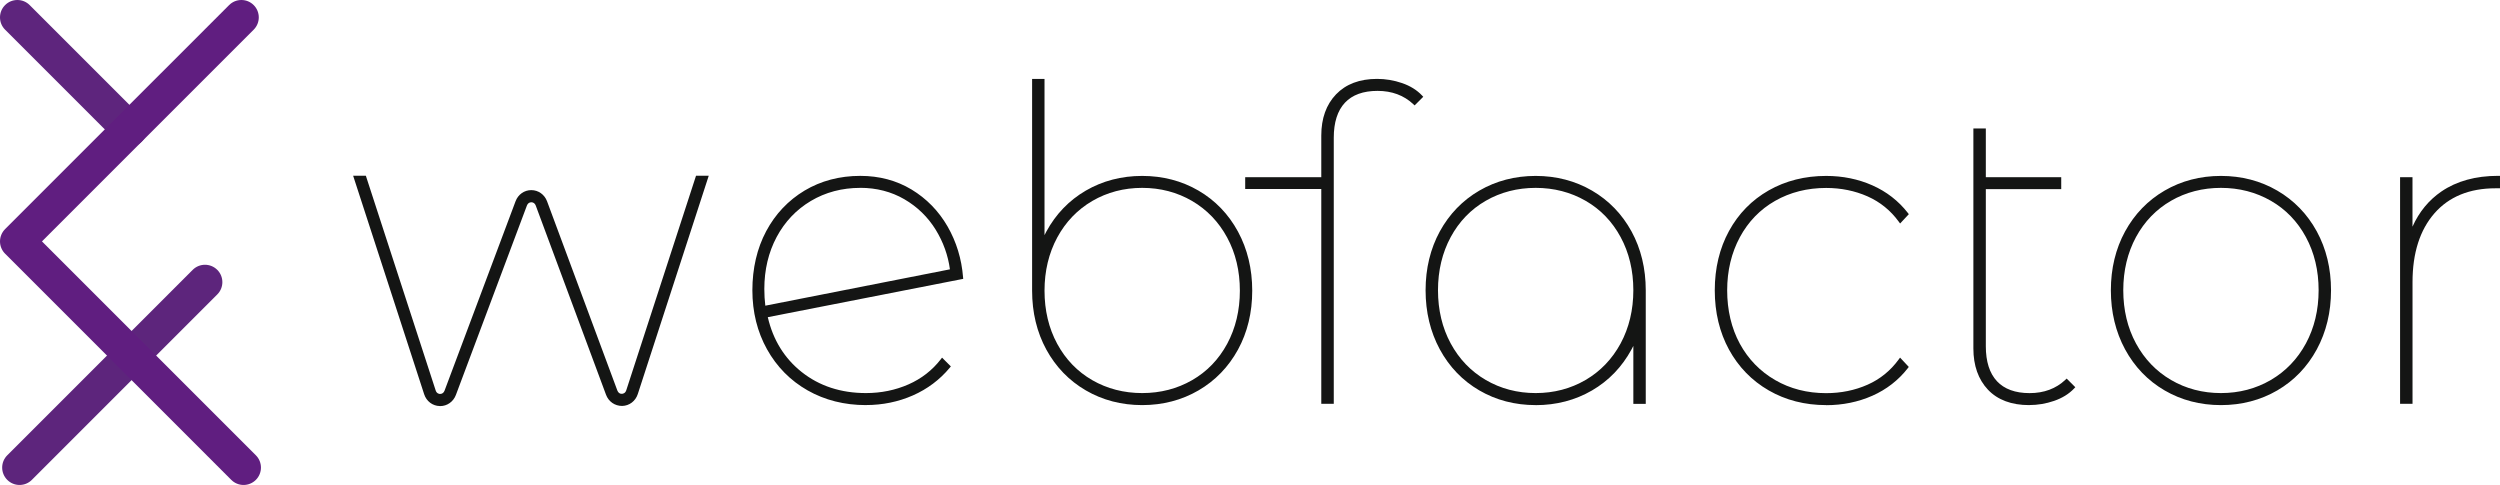
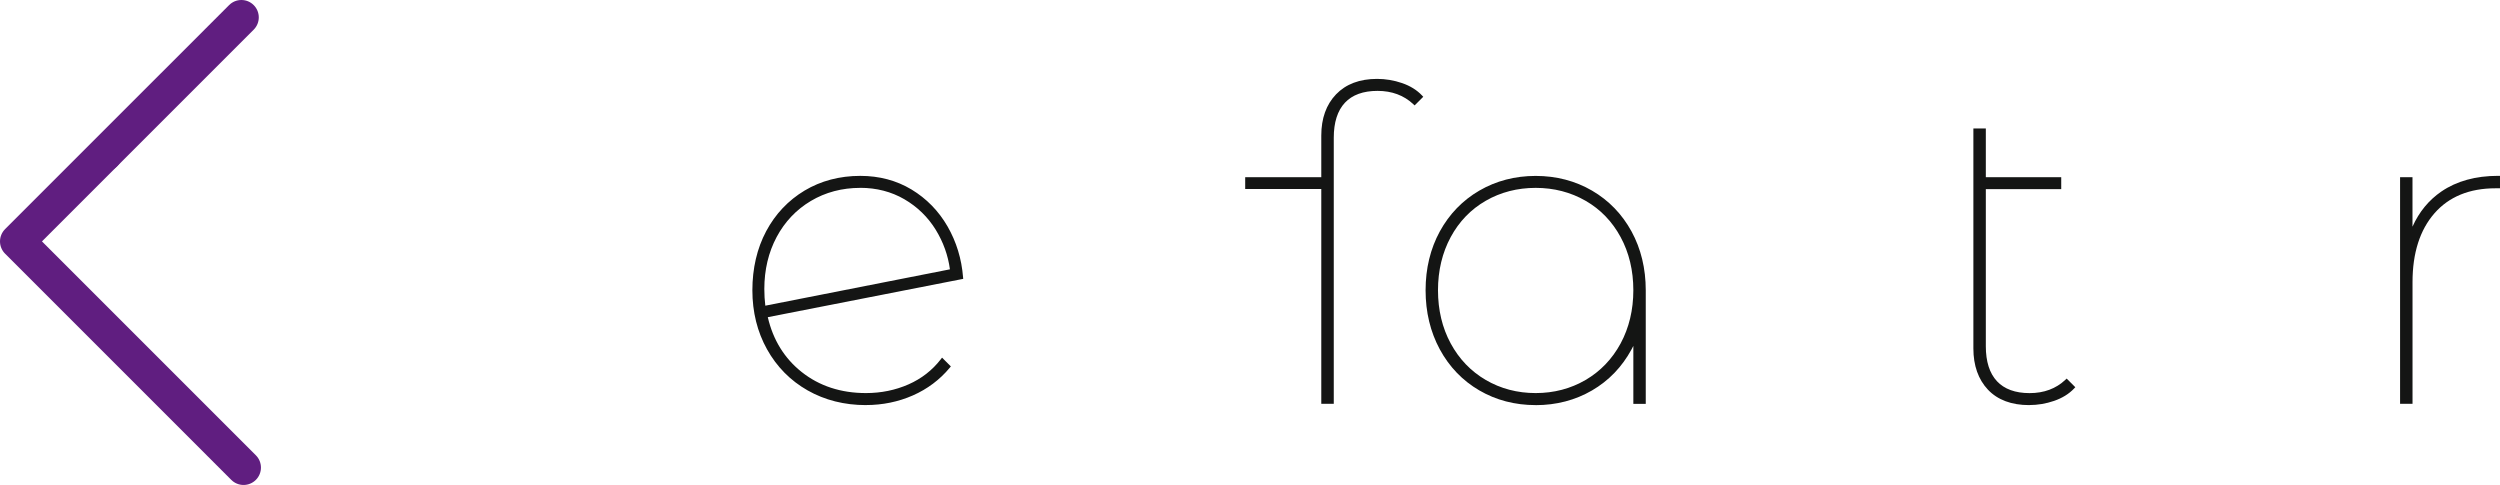
<svg xmlns="http://www.w3.org/2000/svg" id="a" viewBox="0 0 656.775 127.405">
  <path d="M253.045,73.265l-.04-.45c-.38-4.8-1.75-9.29-4.08-13.34-2.34-4.05-5.52-7.31-9.46-9.69-3.95-2.38-8.48-3.58-13.45-3.58-5.43,0-10.35,1.3-14.64,3.86-4.28,2.57-7.68,6.15-10.09,10.67-2.41,4.51-3.63,9.8-3.63,15.52s1.3,10.95,3.86,15.53c2.56,4.59,6.15,8.22,10.66,10.78,4.51,2.56,9.66,3.86,15.31,3.86l.01-.01c4.35,0,8.5-.85,12.32-2.53s7.08-4.13,9.69-7.27l.29-.35-2.31-2.31-.35.45c-2.21,2.86-5.06,5.08-8.47,6.58-3.43,1.51-7.19,2.28-11.18,2.28-6.57,0-12.26-1.86-16.9-5.55-4.51-3.58-7.5-8.42-8.88-14.39l50.9-9.98.44-.08ZM225.995,49.345c4.27,0,8.16,1.01,11.58,2.99,3.42,1.99,6.2,4.69,8.26,8.04,1.98,3.23,3.23,6.72,3.72,10.38l-48.5,9.55c-.17-1.4-.26-2.88-.26-4.39,0-5.03,1.09-9.62,3.23-13.64,2.14-4.01,5.16-7.2,8.99-9.48,3.83-2.28,8.2-3.44,12.99-3.44l-.01-.01Z" style="fill:#141514; stroke-width:0px;" />
  <path d="M373.575,25.075c-1.33-1.41-3.09-2.51-5.24-3.25-2.12-.73-4.33-1.1-6.56-1.1-4.58,0-8.2,1.37-10.78,4.06s-3.88,6.33-3.88,10.82v10.94h-19.99v3.11h19.99v56.43h3.26l.02-.01V36.165c0-4,.98-7.09,2.92-9.17,1.93-2.07,4.81-3.12,8.58-3.12s6.93,1.18,9.39,3.49l.35.33,2.27-2.27-.33-.35Z" style="fill:#141514; stroke-width:0px;" />
-   <path d="M498.805,94.435c-2.13,2.93-4.88,5.17-8.18,6.63-3.31,1.47-6.98,2.22-10.89,2.22-4.94,0-9.45-1.15-13.39-3.44-3.94-2.28-7.06-5.49-9.27-9.54-2.21-4.06-3.33-8.86-3.33-14.03s1.13-9.87,3.34-13.97c2.21-4.09,5.32-7.3,9.26-9.54,3.95-2.25,8.45-3.39,13.4-3.39,3.91,0,7.57.75,10.89,2.22,3.3,1.47,6.05,3.7,8.18,6.63l.36.49,2.29-2.45-.26-.34c-2.46-3.15-5.59-5.58-9.31-7.23-3.71-1.65-7.8-2.48-12.15-2.48-5.58,0-10.65,1.28-15.08,3.8-4.44,2.53-7.96,6.12-10.44,10.67-2.48,4.54-3.74,9.78-3.74,15.58s1.26,11.04,3.74,15.58c2.49,4.55,6,8.16,10.44,10.72,4.43,2.56,9.5,3.86,15.08,3.86l-.01.02c4.36,0,8.44-.84,12.15-2.48,3.72-1.65,6.85-4.08,9.31-7.23l.26-.34-2.29-2.45-.36.49Z" style="fill:#141514; stroke-width:0px;" />
  <path d="M542.935,99.455l-.35.33c-2.46,2.32-5.62,3.49-9.39,3.49s-6.65-1.06-8.58-3.13c-1.94-2.08-2.92-5.17-2.92-9.17v-41.28h19.81v-3.15h-19.81v-12.79h-3.27v57.79c0,4.49,1.29,8.13,3.82,10.82,2.54,2.69,6.19,4.06,10.84,4.06l-.01-.01c2.24,0,4.44-.37,6.56-1.1,2.14-.74,3.9-1.83,5.24-3.24l.33-.35-2.27-2.27Z" style="fill:#141514; stroke-width:0px;" />
-   <path d="M608.645,60.795c-2.49-4.55-5.98-8.16-10.38-10.72-4.4-2.56-9.38-3.86-14.8-3.86s-10.4,1.3-14.8,3.86-7.89,6.17-10.38,10.72c-2.48,4.54-3.74,9.75-3.74,15.47s1.26,10.94,3.74,15.52c2.49,4.59,5.98,8.22,10.38,10.78,4.39,2.56,9.37,3.86,14.8,3.86,5.42,0,10.4-1.3,14.8-3.86s7.89-6.19,10.38-10.78c2.48-4.58,3.74-9.8,3.74-15.52s-1.26-10.92-3.74-15.47ZM609.125,76.255c0,5.17-1.13,9.87-3.34,13.97-2.21,4.09-5.31,7.32-9.21,9.6-3.91,2.28-8.32,3.44-13.11,3.44s-9.2-1.16-13.11-3.44c-3.9-2.28-7-5.51-9.21-9.6-2.22-4.09-3.34-8.8-3.34-13.97s1.13-9.87,3.34-13.97c2.21-4.08,5.31-7.29,9.21-9.54,3.9-2.25,8.32-3.39,13.11-3.39s9.2,1.14,13.11,3.39c3.91,2.24,7,5.45,9.21,9.54,2.22,4.09,3.34,8.8,3.34,13.97Z" style="fill:#141514; stroke-width:0px;" />
  <path d="M656.275,46.195c-5.89,0-10.9,1.38-14.89,4.11-3.32,2.27-5.86,5.37-7.6,9.24v-13h-3.26v59.54h3.27v-31.98c0-7.61,1.93-13.69,5.76-18.07,3.81-4.36,9.2-6.57,16.04-6.57h1.18v-3.27h-.5Z" style="fill:#141514; stroke-width:0px;" />
  <path d="M428.615,60.795c-2.49-4.55-5.98-8.16-10.38-10.72-4.4-2.56-9.38-3.86-14.8-3.86s-10.4,1.3-14.8,3.86c-4.4,2.56-7.89,6.17-10.38,10.72-2.48,4.55-3.74,9.75-3.74,15.47s1.26,10.94,3.74,15.52c2.49,4.59,5.98,8.22,10.38,10.78,4.39,2.56,9.37,3.86,14.8,3.86v.01c5.42,0,10.4-1.3,14.8-3.86,4.4-2.56,7.89-6.19,10.38-10.78.17-.3.32-.6.48-.92v15.22h3.26v-29.83c0-5.72-1.26-10.92-3.74-15.47ZM429.095,76.255c0,5.17-1.13,9.87-3.34,13.97-2.21,4.09-5.31,7.32-9.21,9.6-3.91,2.28-8.32,3.44-13.11,3.44s-9.2-1.16-13.11-3.44c-3.9-2.28-7-5.51-9.21-9.6-2.22-4.09-3.34-8.8-3.34-13.97s1.13-9.87,3.34-13.97c2.21-4.09,5.31-7.3,9.21-9.54,3.9-2.25,8.32-3.39,13.11-3.39s9.2,1.14,13.11,3.39c3.91,2.24,7,5.45,9.21,9.54,2.22,4.09,3.34,8.8,3.34,13.97Z" style="fill:#141514; stroke-width:0px;" />
-   <path d="M325.235,60.855c-2.49-4.59-5.98-8.22-10.38-10.78-4.39-2.56-9.38-3.86-14.8-3.86s-10.4,1.3-14.8,3.86c-4.4,2.56-7.89,6.19-10.38,10.78-.16.3-.32.61-.47.92V20.735h-3.26v55.64c0,5.72,1.26,10.92,3.74,15.47,2.49,4.55,5.98,8.16,10.38,10.72,4.399,2.559,9.377,3.859,14.795,3.86,5.418-.001,10.396-1.301,14.795-3.86,4.4-2.56,7.89-6.17,10.38-10.72,2.48-4.54,3.74-9.75,3.74-15.47s-1.26-10.94-3.74-15.52ZM325.725,76.365c0,5.17-1.13,9.87-3.34,13.97-2.21,4.09-5.31,7.3-9.21,9.54-3.91,2.25-8.32,3.39-13.11,3.39s-9.2-1.14-13.11-3.39c-3.91-2.25-7-5.46-9.21-9.54-2.22-4.09-3.34-8.8-3.34-13.97s1.13-9.87,3.34-13.97c2.21-4.09,5.31-7.32,9.21-9.6,3.91-2.28,8.32-3.44,13.11-3.44s9.2,1.16,13.11,3.44c3.9,2.28,7,5.51,9.21,9.6,2.22,4.09,3.34,8.8,3.34,13.97Z" style="fill:#141514; stroke-width:0px;" />
-   <path d="M182.855,46.165l-18.33,56.37c-.27.84-.95.92-1.16.92-.52.05-.97-.3-1.18-.86l-18.47-49.72c-.67-1.78-2.29-2.93-4.14-2.93-1.84,0-3.46,1.14-4.13,2.92l-18.66,49.77c-.21.55-.62.86-1.18.86-.2,0-.88-.08-1.15-.92l-18.34-56.4h-3.34l18.65,57.38c.6,1.85,2.21,3.08,4.1,3.12h.1l.01.01c1.84,0,3.46-1.15,4.13-2.92l18.66-49.77c.21-.55.63-.86,1.16-.86.53,0,.96.31,1.16.86l18.47,49.72c.67,1.78,2.29,2.93,4.23,2.93,1.89-.04,3.51-1.27,4.11-3.12l18.64-57.36h-3.34Z" style="fill:#141514; stroke-width:0px;" />
-   <path d="M5.138,127.405c-1.169,0-2.338-.446-3.229-1.338-1.784-1.783-1.784-4.675,0-6.458l48.714-48.714c1.782-1.784,4.676-1.784,6.458,0,1.784,1.783,1.784,4.675,0,6.458L8.367,126.067c-.891.892-2.06,1.338-3.229,1.338Z" style="fill:#5d257c; stroke-width:0px;" />
-   <path d="M33.993,38.56c-1.169,0-2.338-.446-3.229-1.338L1.338,7.796C-.446,6.013-.446,3.121,1.338,1.338,3.12-.446,6.014-.446,7.796,1.338l29.426,29.426c1.784,1.783,1.784,4.675,0,6.458-.891.892-2.06,1.338-3.229,1.338Z" style="fill:#5e257d; stroke-width:0px;" />
+   <path d="M33.993,38.56c-1.169,0-2.338-.446-3.229-1.338L1.338,7.796l29.426,29.426c1.784,1.783,1.784,4.675,0,6.458-.891.892-2.06,1.338-3.229,1.338Z" style="fill:#5e257d; stroke-width:0px;" />
  <path d="M63.988,127.405c-1.169,0-2.337-.446-3.229-1.338L1.338,66.647C.482,65.791,0,64.629,0,63.418s.482-2.373,1.338-3.229L60.189,1.338c1.782-1.784,4.676-1.784,6.458,0,1.784,1.783,1.784,4.675,0,6.458L11.026,63.418l56.191,56.191c1.784,1.783,1.784,4.675,0,6.458-.891.892-2.06,1.338-3.229,1.338Z" style="fill:#601e80; stroke-width:0px;" />
</svg>